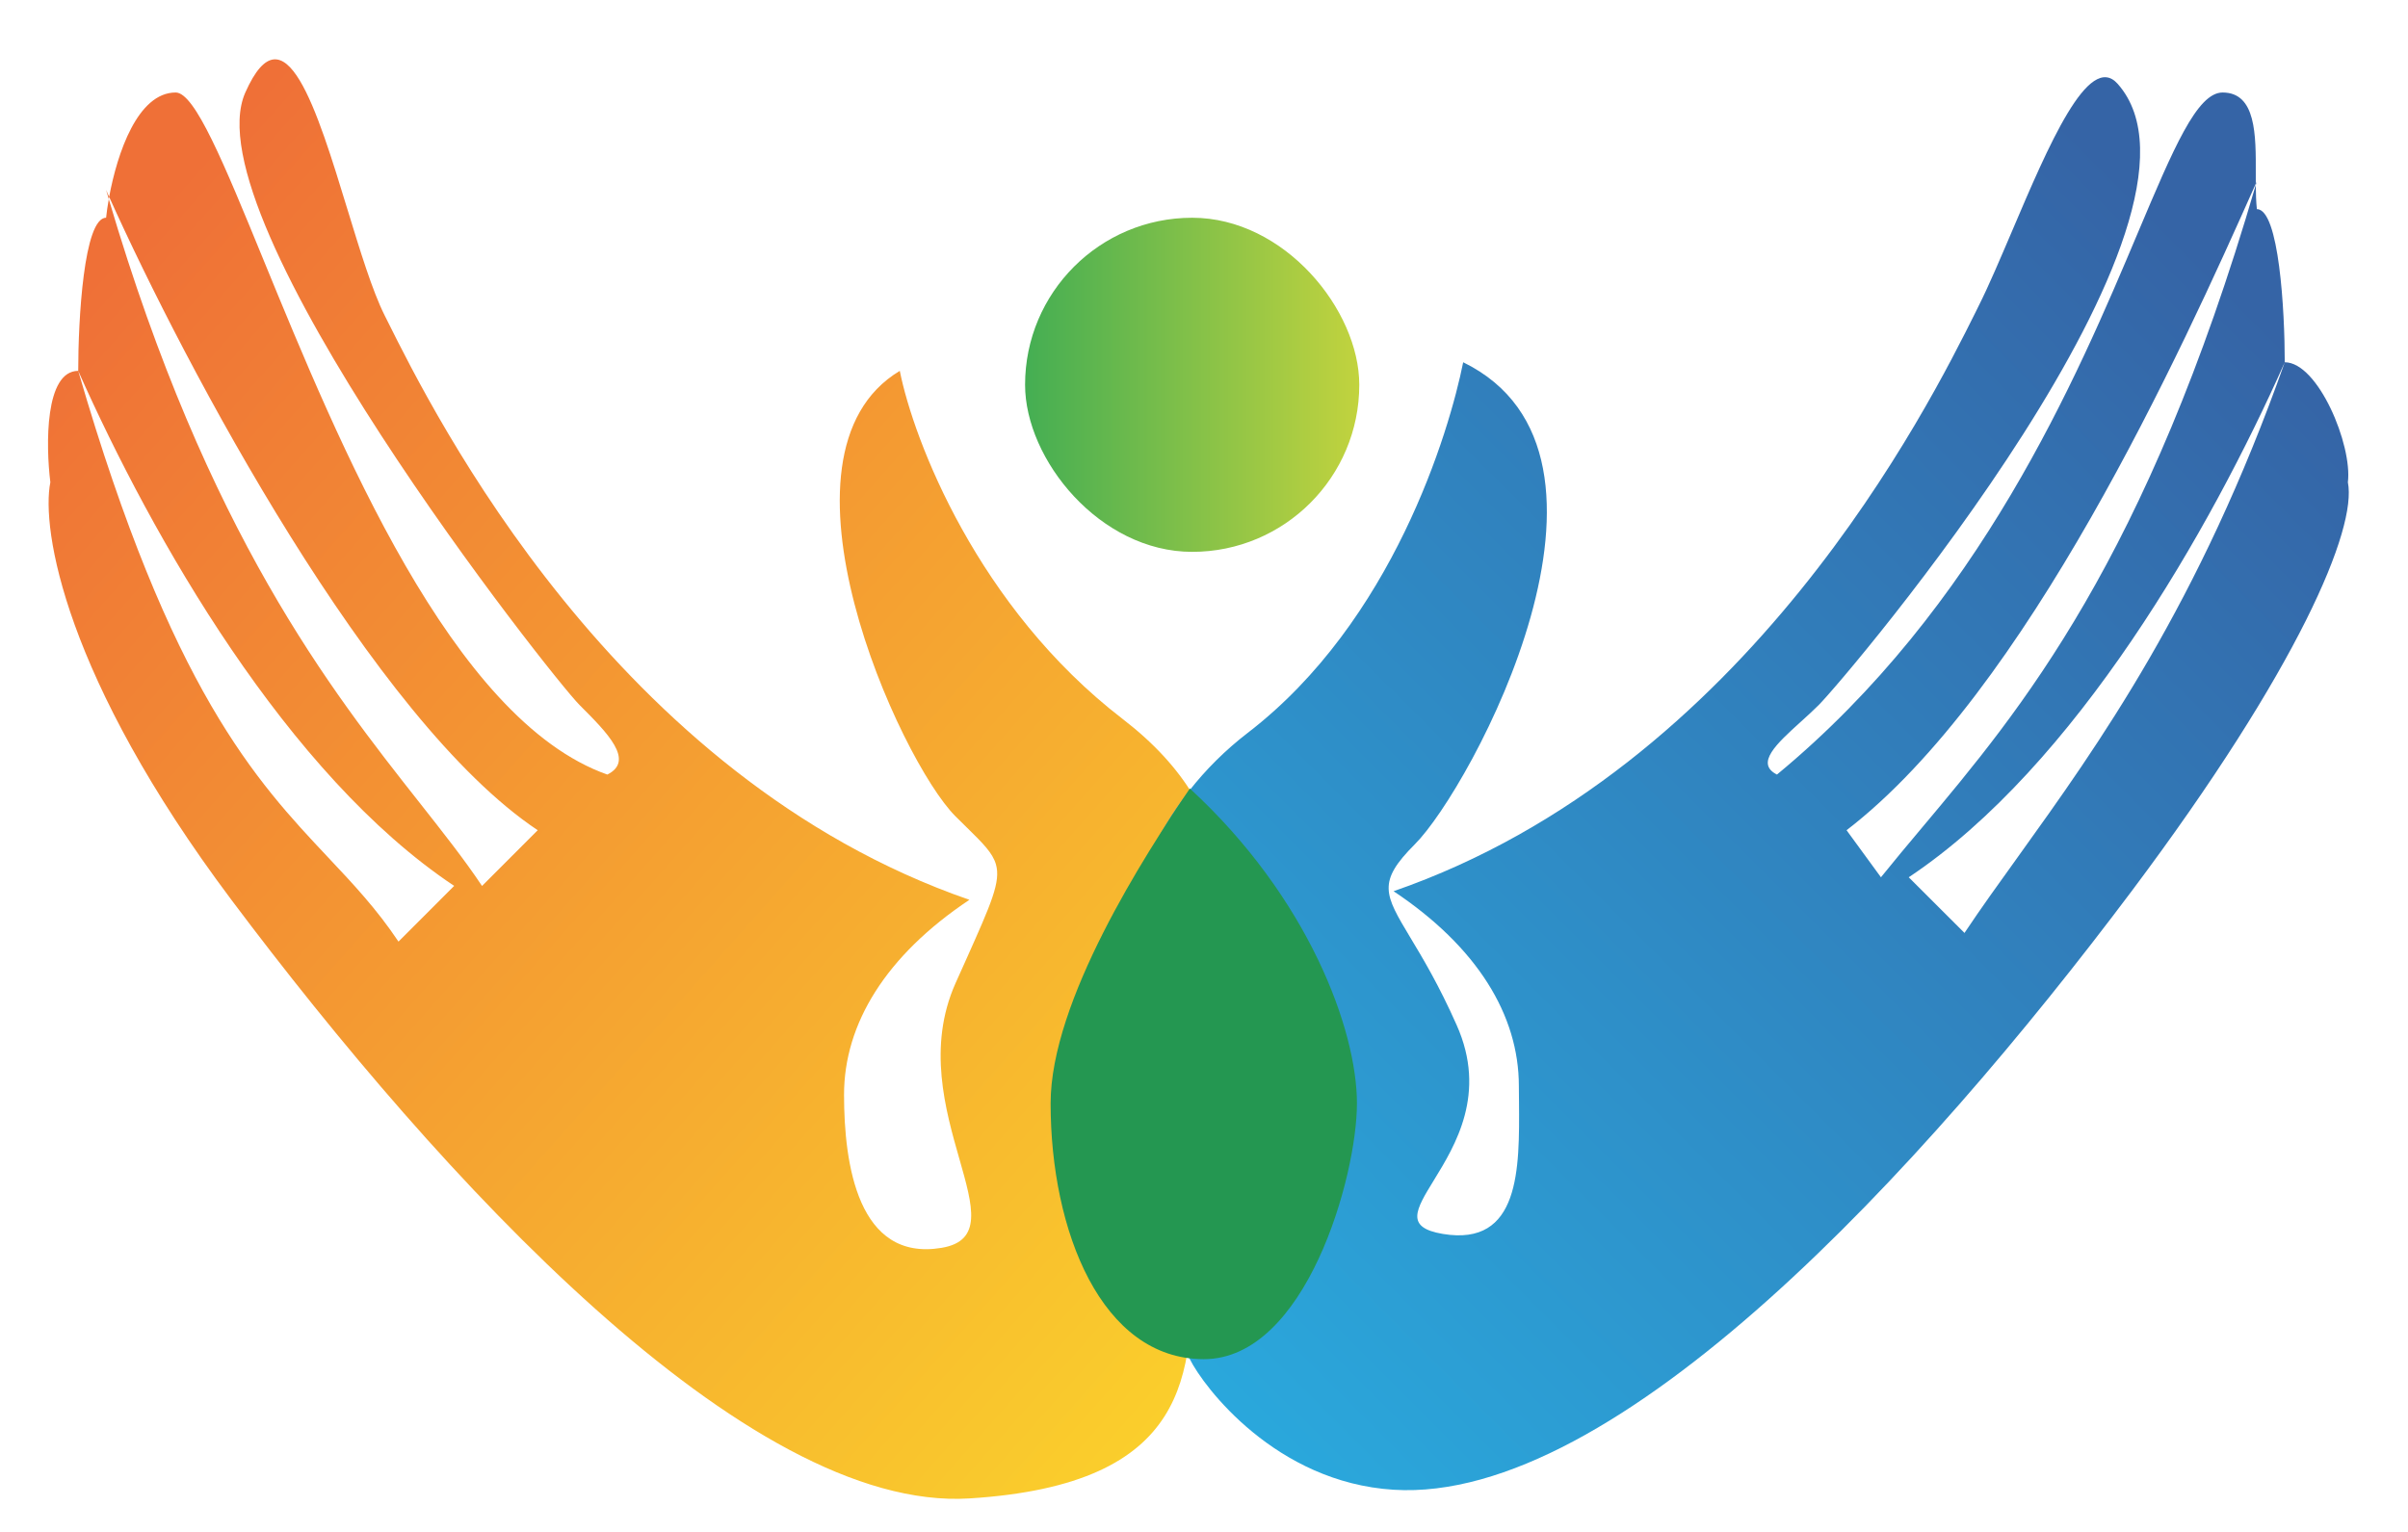
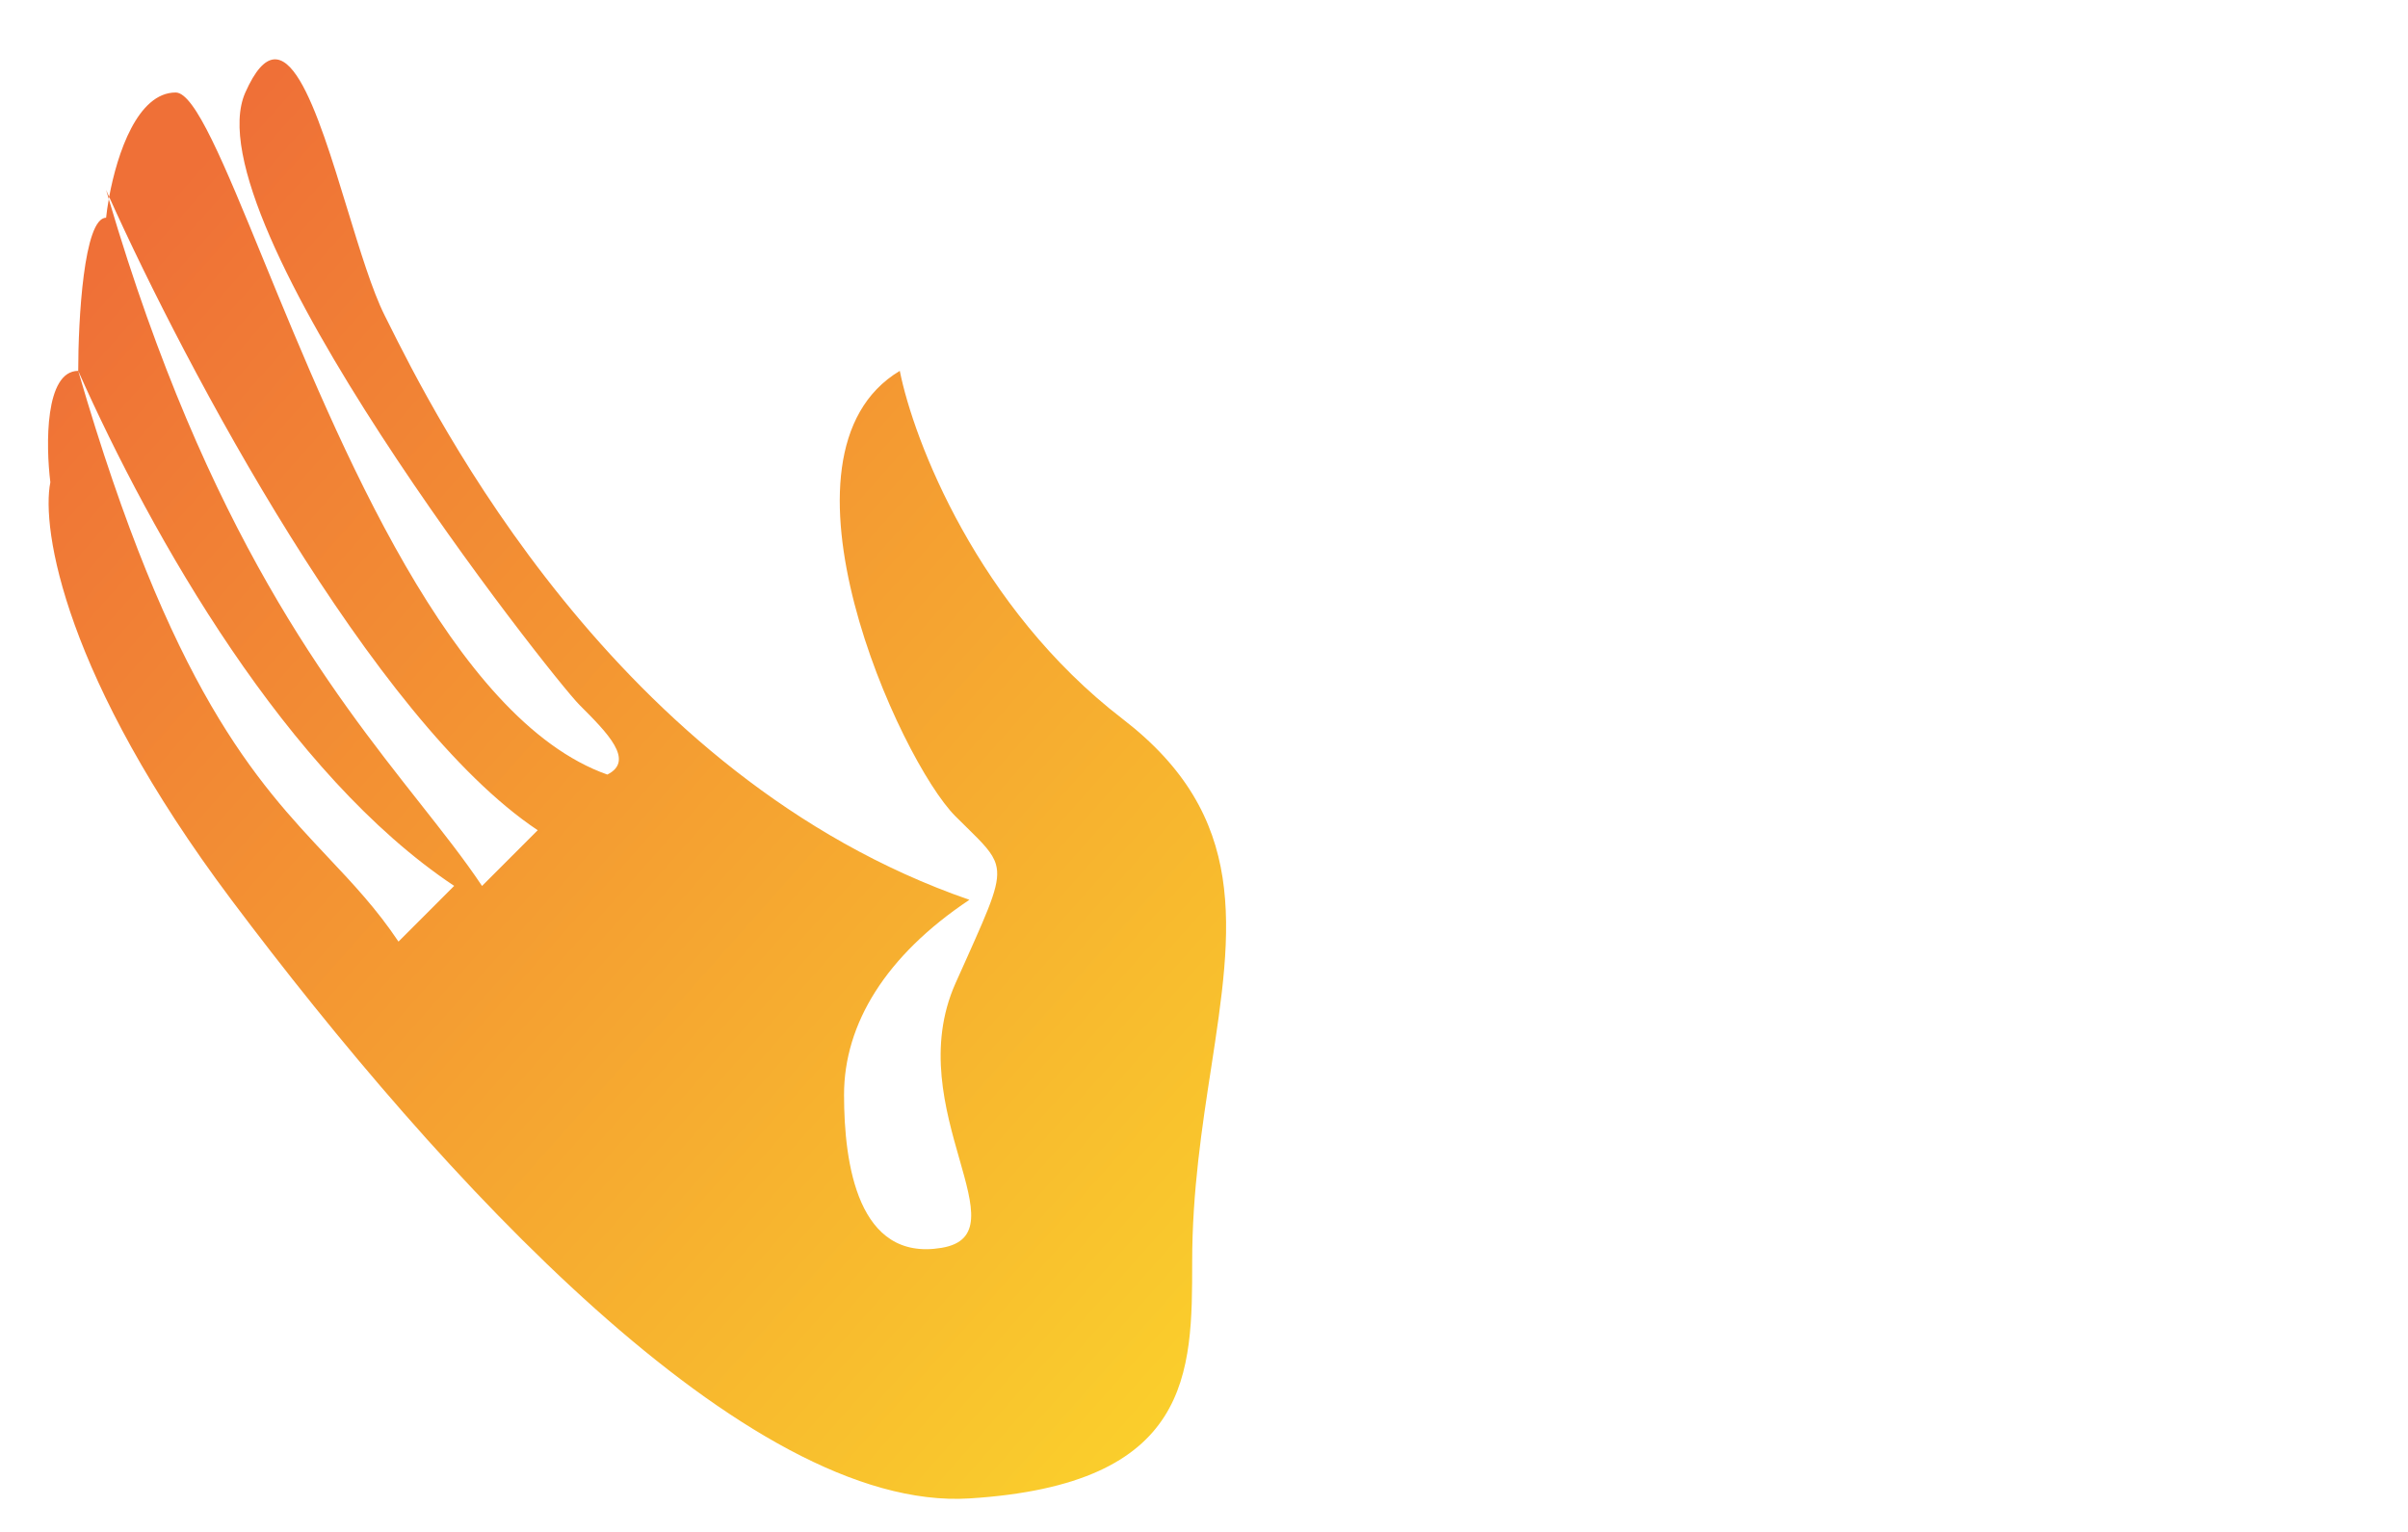
<svg xmlns="http://www.w3.org/2000/svg" width="33" height="21" viewBox="0 0 33 21" fill="none">
  <path fill-rule="evenodd" clip-rule="evenodd" d="M15.384 9.855C13.399 8.328 12.521 6.038 12.331 5.084C10.422 6.229 12.331 10.427 13.094 11.19C13.149 11.245 13.2 11.295 13.247 11.341C13.469 11.559 13.602 11.69 13.648 11.847C13.718 12.086 13.584 12.385 13.247 13.139C13.2 13.243 13.149 13.357 13.094 13.48C12.708 14.348 12.956 15.217 13.148 15.888C13.335 16.544 13.469 17.012 12.903 17.106C11.758 17.297 11.567 15.961 11.567 15.007C11.567 14.034 12.14 13.099 13.285 12.335C8.426 10.653 5.947 5.678 5.308 4.397L5.27 4.321C5.102 3.985 4.934 3.434 4.761 2.869C4.345 1.507 3.901 0.054 3.362 1.268C2.599 2.985 7.56 9.282 7.942 9.664C8.323 10.045 8.705 10.427 8.323 10.618C6.195 9.867 4.642 6.078 3.61 3.56C3.069 2.239 2.67 1.268 2.408 1.268C1.887 1.268 1.607 2.099 1.496 2.699L1.454 2.603L1.491 2.73C1.474 2.823 1.462 2.909 1.454 2.985C1.148 2.985 1.072 4.384 1.072 5.084C1.072 5.084 1.072 5.084 1.072 5.084C1.072 5.084 1.072 5.084 1.072 5.084C1.072 5.084 1.072 5.084 1.072 5.084C0.614 5.084 0.627 6.102 0.69 6.611C0.563 7.247 0.881 9.282 3.171 12.335C6.033 16.152 10.232 20.731 13.285 20.541C16.338 20.35 16.338 18.823 16.338 17.297C16.338 16.331 16.473 15.45 16.598 14.639C16.892 12.723 17.126 11.195 15.384 9.855ZM1.072 5.084C2.344 9.466 3.512 10.707 4.497 11.754C4.842 12.12 5.164 12.463 5.461 12.908L6.224 12.144C3.934 10.618 2.09 7.374 1.072 5.084C1.072 5.084 1.072 5.084 1.072 5.084ZM1.491 2.73L1.496 2.699C2.543 5.029 5.111 9.876 7.369 11.381L6.606 12.145C6.365 11.783 6.073 11.414 5.747 11C4.534 9.461 2.841 7.314 1.491 2.73Z" fill="url(#paint0_linear_22_48)" />
-   <path fill-rule="evenodd" clip-rule="evenodd" d="M17.101 10.045C19.086 8.519 19.861 5.92 20.052 4.966C22.635 6.229 20.154 10.809 19.391 11.572C18.871 12.092 18.971 12.258 19.328 12.853C19.496 13.132 19.72 13.505 19.963 14.053C20.38 14.989 19.945 15.699 19.649 16.181C19.402 16.584 19.252 16.828 19.773 16.915C20.832 17.092 20.824 16.023 20.817 15.107C20.816 15.033 20.815 14.96 20.815 14.888C20.815 13.915 20.243 12.98 19.098 12.217C23.956 10.535 26.436 5.56 27.074 4.279L27.112 4.202C27.255 3.918 27.411 3.549 27.575 3.165L27.575 3.165C28.069 2.004 28.623 0.701 29.021 1.149C30.649 2.985 25.306 9.282 24.925 9.664C24.847 9.742 24.761 9.82 24.677 9.896L24.677 9.896C24.349 10.193 24.049 10.466 24.352 10.618C27.134 8.32 28.46 5.178 29.3 3.186C29.786 2.035 30.109 1.268 30.459 1.268C30.919 1.268 30.916 1.85 30.914 2.382V2.382C30.914 2.428 30.914 2.473 30.914 2.518L30.929 2.485L30.914 2.535C30.915 2.654 30.918 2.767 30.929 2.867C31.234 2.867 31.311 4.266 31.311 4.966C31.768 4.966 32.24 6.102 32.176 6.611C32.303 7.247 31.501 9.164 29.212 12.217C26.349 16.033 22.151 20.613 19.098 20.422C17.483 20.321 16.496 19.014 16.306 18.632C14.855 15.731 14.62 11.954 17.101 10.045ZM30.914 2.535L30.914 2.518C29.891 4.82 27.775 9.482 25.306 11.381L25.777 12.026C25.954 11.806 26.139 11.585 26.332 11.355C27.698 9.727 29.412 7.685 30.914 2.535ZM31.311 4.966C30.293 7.256 28.448 10.499 26.158 12.026L26.922 12.789C27.145 12.454 27.393 12.11 27.658 11.741C28.751 10.218 30.138 8.287 31.311 4.966Z" fill="url(#paint1_linear_22_48)" />
-   <rect x="14.048" y="2.985" width="4.58" height="4.58" rx="2.29" fill="url(#paint2_linear_22_48)" />
-   <path d="M18.596 15.126C18.596 14.124 17.938 12.311 16.306 10.809C15.684 11.727 14.398 13.723 14.398 15.126C14.398 16.879 15.097 18.632 16.497 18.632C17.896 18.632 18.596 16.128 18.596 15.126Z" fill="#249751" />
  <defs>
    <linearGradient id="paint0_linear_22_48" x1="0.658" y1="4.512" x2="16.596" y2="18.681" gradientUnits="userSpaceOnUse">
      <stop stop-color="#EF7037" />
      <stop offset="1" stop-color="#FACE2C" />
    </linearGradient>
    <linearGradient id="paint1_linear_22_48" x1="30.807" y1="4.13" x2="15.922" y2="19.03" gradientUnits="userSpaceOnUse">
      <stop stop-color="#3564A6" />
      <stop offset="1" stop-color="#2AA9DD" />
    </linearGradient>
    <linearGradient id="paint2_linear_22_48" x1="18.628" y1="5.275" x2="14.048" y2="5.275" gradientUnits="userSpaceOnUse">
      <stop stop-color="#C2D33E" />
      <stop offset="1" stop-color="#44AE53" />
    </linearGradient>
  </defs>
</svg>